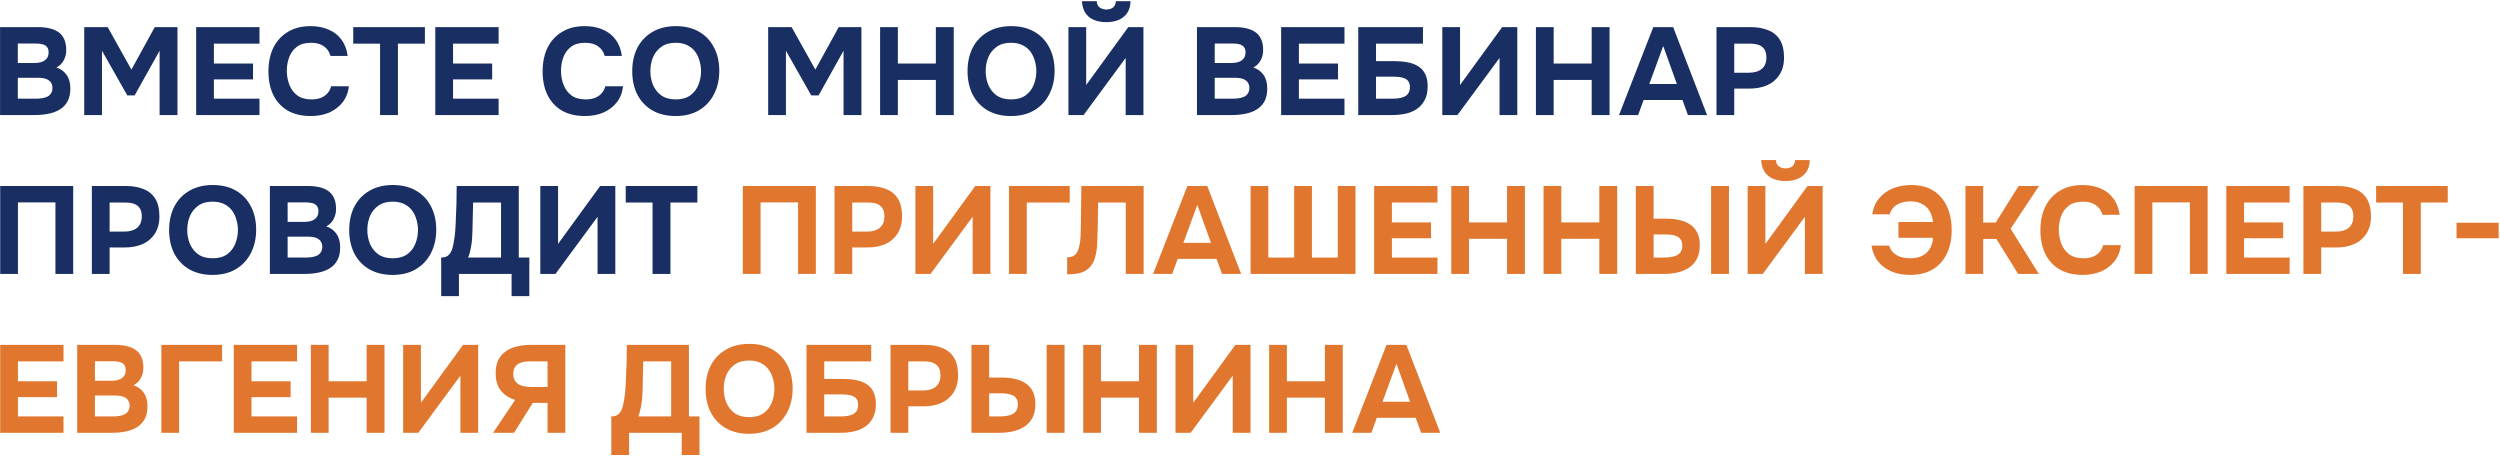
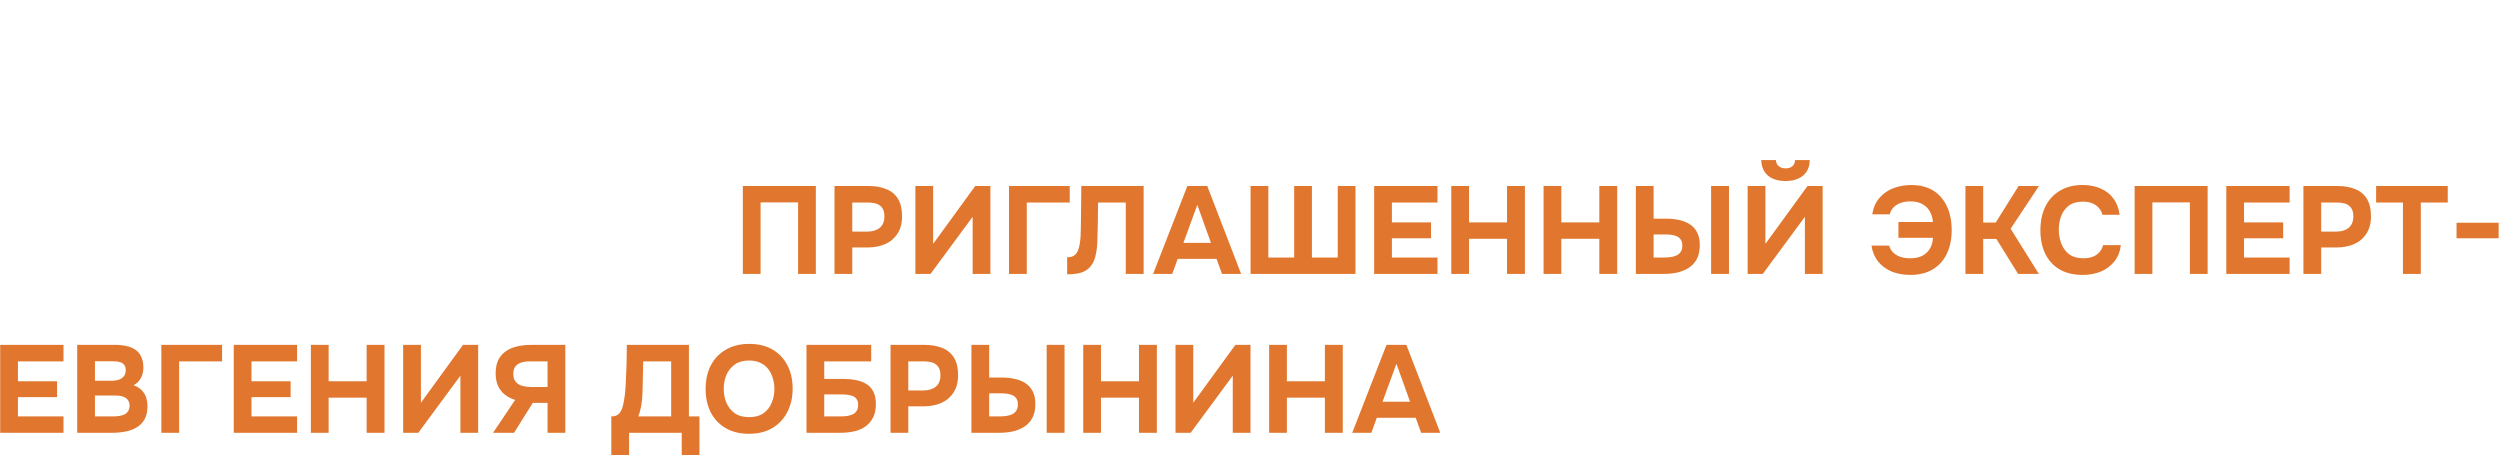
<svg xmlns="http://www.w3.org/2000/svg" width="1369" height="250" viewBox="0 0 1369 250" fill="none">
-   <path d="M0.032 63V14.856H21.112C23.333 14.856 25.351 15.083 27.164 15.536C29.023 15.944 30.632 16.624 31.992 17.576C33.352 18.528 34.395 19.797 35.12 21.384C35.891 22.971 36.276 24.988 36.276 27.436C36.276 29.431 35.823 31.289 34.916 33.012C34.009 34.735 32.672 36.049 30.904 36.956C33.261 37.727 35.12 39.087 36.48 41.036C37.84 42.94 38.52 45.411 38.52 48.448C38.52 51.304 37.999 53.684 36.956 55.588C35.913 57.447 34.485 58.92 32.672 60.008C30.859 61.096 28.773 61.867 26.416 62.32C24.104 62.773 21.656 63 19.072 63H0.032ZM9.756 54.024H19.82C21.044 54.024 22.177 53.933 23.22 53.752C24.308 53.571 25.26 53.276 26.076 52.868C26.892 52.415 27.527 51.803 27.98 51.032C28.479 50.261 28.728 49.309 28.728 48.176C28.728 47.133 28.524 46.272 28.116 45.592C27.753 44.867 27.209 44.277 26.484 43.824C25.804 43.371 24.988 43.053 24.036 42.872C23.129 42.691 22.109 42.6 20.976 42.6H9.756V54.024ZM9.756 34.508H18.664C19.888 34.508 20.999 34.395 21.996 34.168C22.993 33.941 23.832 33.579 24.512 33.08C25.192 32.581 25.713 31.992 26.076 31.312C26.439 30.587 26.62 29.725 26.62 28.728C26.62 27.413 26.325 26.416 25.736 25.736C25.147 25.011 24.331 24.512 23.288 24.24C22.291 23.968 21.089 23.832 19.684 23.832H9.756V34.508ZM46.12 63V14.856H58.971L71.96 38.112L84.743 14.856H97.188V63H87.395V27.776L73.728 52.256H69.716L55.843 27.776V63H46.12ZM107.413 63V14.856H142.093V23.9H117.137V34.78H138.557V43.484H117.137V54.024H142.093V63H107.413ZM170.183 63.544C165.242 63.544 161.026 62.547 157.535 60.552C154.09 58.512 151.46 55.656 149.647 51.984C147.879 48.312 146.995 44.028 146.995 39.132C146.995 34.145 147.902 29.793 149.715 26.076C151.574 22.359 154.226 19.48 157.671 17.44C161.116 15.355 165.264 14.312 170.115 14.312C173.787 14.312 177.074 14.947 179.975 16.216C182.876 17.44 185.211 19.276 186.979 21.724C188.792 24.127 189.926 27.096 190.379 30.632H180.995C180.406 28.411 179.204 26.665 177.391 25.396C175.623 24.081 173.266 23.424 170.319 23.424C167.055 23.424 164.448 24.172 162.499 25.668C160.595 27.119 159.212 29.023 158.351 31.38C157.49 33.692 157.059 36.14 157.059 38.724C157.059 41.399 157.512 43.937 158.419 46.34C159.326 48.743 160.754 50.692 162.703 52.188C164.698 53.684 167.304 54.432 170.523 54.432C172.427 54.432 174.127 54.16 175.623 53.616C177.119 53.027 178.343 52.188 179.295 51.1C180.292 50.012 180.972 48.72 181.335 47.224H191.059C190.651 50.715 189.472 53.684 187.523 56.132C185.574 58.58 183.103 60.439 180.111 61.708C177.119 62.932 173.81 63.544 170.183 63.544ZM208.124 63V23.9H193.436V14.856H232.672V23.9H217.916V63H208.124ZM238.366 63V14.856H273.046V23.9H248.09V34.78H269.51V43.484H248.09V54.024H273.046V63H238.366ZM320.327 63.544C315.386 63.544 311.17 62.547 307.679 60.552C304.234 58.512 301.605 55.656 299.791 51.984C298.023 48.312 297.139 44.028 297.139 39.132C297.139 34.145 298.046 29.793 299.859 26.076C301.718 22.359 304.37 19.48 307.815 17.44C311.261 15.355 315.409 14.312 320.259 14.312C323.931 14.312 327.218 14.947 330.119 16.216C333.021 17.44 335.355 19.276 337.123 21.724C338.937 24.127 340.07 27.096 340.523 30.632H331.139C330.55 28.411 329.349 26.665 327.535 25.396C325.767 24.081 323.41 23.424 320.463 23.424C317.199 23.424 314.593 24.172 312.643 25.668C310.739 27.119 309.357 29.023 308.495 31.38C307.634 33.692 307.203 36.14 307.203 38.724C307.203 41.399 307.657 43.937 308.563 46.34C309.47 48.743 310.898 50.692 312.847 52.188C314.842 53.684 317.449 54.432 320.667 54.432C322.571 54.432 324.271 54.16 325.767 53.616C327.263 53.027 328.487 52.188 329.439 51.1C330.437 50.012 331.117 48.72 331.479 47.224H341.203C340.795 50.715 339.617 53.684 337.667 56.132C335.718 58.58 333.247 60.439 330.255 61.708C327.263 62.932 323.954 63.544 320.327 63.544ZM369.946 63.544C365.004 63.544 360.743 62.501 357.162 60.416C353.626 58.331 350.906 55.452 349.002 51.78C347.143 48.063 346.214 43.801 346.214 38.996C346.214 34.1 347.166 29.793 349.07 26.076C351.019 22.359 353.784 19.48 357.366 17.44C360.947 15.355 365.208 14.312 370.15 14.312C375.046 14.312 379.262 15.332 382.798 17.372C386.334 19.412 389.054 22.268 390.958 25.94C392.907 29.612 393.882 33.896 393.882 38.792C393.882 43.597 392.907 47.881 390.958 51.644C389.054 55.361 386.311 58.285 382.73 60.416C379.194 62.501 374.932 63.544 369.946 63.544ZM370.082 54.432C373.346 54.432 375.998 53.684 378.038 52.188C380.078 50.692 381.551 48.765 382.458 46.408C383.41 44.051 383.886 41.58 383.886 38.996C383.886 37.092 383.614 35.211 383.07 33.352C382.571 31.493 381.778 29.816 380.69 28.32C379.602 26.824 378.174 25.645 376.406 24.784C374.638 23.877 372.507 23.424 370.014 23.424C366.795 23.424 364.166 24.172 362.126 25.668C360.086 27.119 358.567 29.023 357.57 31.38C356.618 33.737 356.142 36.253 356.142 38.928C356.142 41.603 356.618 44.119 357.57 46.476C358.567 48.833 360.086 50.76 362.126 52.256C364.211 53.707 366.863 54.432 370.082 54.432ZM420.651 63V14.856H433.503L446.491 38.112L459.275 14.856H471.719V63H461.927V27.776L448.259 52.256H444.247L430.375 27.776V63H420.651ZM481.944 63V14.856H491.668V34.78H512.476V14.856H522.268V63H512.476V43.756H491.668V63H481.944ZM553.559 63.544C548.618 63.544 544.356 62.501 540.775 60.416C537.239 58.331 534.519 55.452 532.615 51.78C530.756 48.063 529.827 43.801 529.827 38.996C529.827 34.1 530.779 29.793 532.683 26.076C534.632 22.359 537.398 19.48 540.979 17.44C544.56 15.355 548.822 14.312 553.763 14.312C558.659 14.312 562.875 15.332 566.411 17.372C569.947 19.412 572.667 22.268 574.571 25.94C576.52 29.612 577.495 33.896 577.495 38.792C577.495 43.597 576.52 47.881 574.571 51.644C572.667 55.361 569.924 58.285 566.343 60.416C562.807 62.501 558.546 63.544 553.559 63.544ZM553.695 54.432C556.959 54.432 559.611 53.684 561.651 52.188C563.691 50.692 565.164 48.765 566.071 46.408C567.023 44.051 567.499 41.58 567.499 38.996C567.499 37.092 567.227 35.211 566.683 33.352C566.184 31.493 565.391 29.816 564.303 28.32C563.215 26.824 561.787 25.645 560.019 24.784C558.251 23.877 556.12 23.424 553.627 23.424C550.408 23.424 547.779 24.172 545.739 25.668C543.699 27.119 542.18 29.023 541.183 31.38C540.231 33.737 539.755 36.253 539.755 38.928C539.755 41.603 540.231 44.119 541.183 46.476C542.18 48.833 543.699 50.76 545.739 52.256C547.824 53.707 550.476 54.432 553.695 54.432ZM585.073 63V14.856H594.797V46.544L617.849 14.856H626.145V63H616.421V31.72L593.369 63H585.073ZM605.813 12.136C603.183 12.136 600.871 11.705 598.877 10.844C596.927 9.983 595.409 8.713 594.321 7.036C593.233 5.359 592.621 3.228 592.485 0.644H600.577C600.622 2.14 601.143 3.273 602.141 4.044C603.138 4.815 604.385 5.2 605.881 5.2C607.422 5.2 608.646 4.815 609.553 4.044C610.459 3.273 610.958 2.14 611.049 0.644H619.073C619.027 3.228 618.438 5.359 617.305 7.036C616.171 8.713 614.63 9.983 612.681 10.844C610.731 11.705 608.442 12.136 605.813 12.136ZM655.462 63V14.856H676.542C678.763 14.856 680.78 15.083 682.594 15.536C684.452 15.944 686.062 16.624 687.422 17.576C688.782 18.528 689.824 19.797 690.55 21.384C691.32 22.971 691.706 24.988 691.706 27.436C691.706 29.431 691.252 31.289 690.346 33.012C689.439 34.735 688.102 36.049 686.334 36.956C688.691 37.727 690.55 39.087 691.91 41.036C693.27 42.94 693.95 45.411 693.95 48.448C693.95 51.304 693.428 53.684 692.386 55.588C691.343 57.447 689.915 58.92 688.102 60.008C686.288 61.096 684.203 61.867 681.846 62.32C679.534 62.773 677.086 63 674.502 63H655.462ZM665.186 54.024H675.25C676.474 54.024 677.607 53.933 678.65 53.752C679.738 53.571 680.69 53.276 681.506 52.868C682.322 52.415 682.956 51.803 683.41 51.032C683.908 50.261 684.158 49.309 684.158 48.176C684.158 47.133 683.954 46.272 683.546 45.592C683.183 44.867 682.639 44.277 681.914 43.824C681.234 43.371 680.418 43.053 679.466 42.872C678.559 42.691 677.539 42.6 676.406 42.6H665.186V54.024ZM665.186 34.508H674.094C675.318 34.508 676.428 34.395 677.426 34.168C678.423 33.941 679.262 33.579 679.942 33.08C680.622 32.581 681.143 31.992 681.506 31.312C681.868 30.587 682.05 29.725 682.05 28.728C682.05 27.413 681.755 26.416 681.166 25.736C680.576 25.011 679.76 24.512 678.718 24.24C677.72 23.968 676.519 23.832 675.114 23.832H665.186V34.508ZM701.549 63V14.856H736.229V23.9H711.273V34.78H732.693V43.484H711.273V54.024H736.229V63H701.549ZM743.784 63V14.856H779.212V23.9H753.508V33.488H763.912C766.269 33.488 768.513 33.692 770.644 34.1C772.774 34.463 774.678 35.143 776.356 36.14C778.033 37.092 779.348 38.475 780.3 40.288C781.297 42.101 781.796 44.413 781.796 47.224C781.796 50.307 781.229 52.868 780.096 54.908C779.008 56.948 777.534 58.58 775.676 59.804C773.862 60.983 771.777 61.821 769.42 62.32C767.108 62.773 764.728 63 762.28 63H743.784ZM753.508 54.024H762.484C763.617 54.024 764.75 53.956 765.884 53.82C767.062 53.639 768.105 53.344 769.012 52.936C769.918 52.528 770.644 51.916 771.188 51.1C771.777 50.239 772.072 49.105 772.072 47.7C772.072 46.431 771.822 45.433 771.324 44.708C770.87 43.937 770.213 43.371 769.352 43.008C768.49 42.6 767.493 42.328 766.36 42.192C765.272 42.056 764.116 41.988 762.892 41.988H753.508V54.024ZM789.803 63V14.856H799.527V46.544L822.579 14.856H830.875V63H821.151V31.72L798.099 63H789.803ZM841.069 63V14.856H850.793V34.78H871.601V14.856H881.393V63H871.601V43.756H850.793V63H841.069ZM886.572 63L905.34 14.856H916.22L934.784 63H924.312L921.32 54.772H900.036L897.044 63H886.572ZM903.164 46H918.26L910.78 25.192L903.164 46ZM939.948 63V14.856H958.716C962.388 14.856 965.584 15.423 968.304 16.556C971.069 17.644 973.2 19.412 974.696 21.86C976.192 24.263 976.94 27.481 976.94 31.516C976.94 35.279 976.101 38.429 974.424 40.968C972.792 43.507 970.548 45.411 967.692 46.68C964.836 47.904 961.594 48.516 957.968 48.516H949.672V63H939.948ZM949.672 39.812H957.832C960.733 39.812 963.022 39.132 964.7 37.772C966.422 36.367 967.284 34.259 967.284 31.448C967.284 28.909 966.558 27.028 965.108 25.804C963.702 24.535 961.436 23.9 958.308 23.9H949.672V39.812ZM0.1 150V101.856H40.084V150H30.36V110.832H9.824V150H0.1ZM50.303 150V101.856H69.071C72.743 101.856 75.939 102.423 78.659 103.556C81.424 104.644 83.555 106.412 85.051 108.86C86.547 111.263 87.295 114.481 87.295 118.516C87.295 122.279 86.457 125.429 84.779 127.968C83.147 130.507 80.903 132.411 78.047 133.68C75.191 134.904 71.95 135.516 68.323 135.516H60.027V150H50.303ZM60.027 126.812H68.187C71.088 126.812 73.378 126.132 75.055 124.772C76.778 123.367 77.639 121.259 77.639 118.448C77.639 115.909 76.914 114.028 75.463 112.804C74.058 111.535 71.791 110.9 68.663 110.9H60.027V126.812ZM116.34 150.544C111.399 150.544 107.137 149.501 103.556 147.416C100.02 145.331 97.3 142.452 95.396 138.78C93.537 135.063 92.608 130.801 92.608 125.996C92.608 121.1 93.56 116.793 95.464 113.076C97.413 109.359 100.179 106.48 103.76 104.44C107.341 102.355 111.603 101.312 116.544 101.312C121.44 101.312 125.656 102.332 129.192 104.372C132.728 106.412 135.448 109.268 137.352 112.94C139.301 116.612 140.276 120.896 140.276 125.792C140.276 130.597 139.301 134.881 137.352 138.644C135.448 142.361 132.705 145.285 129.124 147.416C125.588 149.501 121.327 150.544 116.34 150.544ZM116.476 141.432C119.74 141.432 122.392 140.684 124.432 139.188C126.472 137.692 127.945 135.765 128.852 133.408C129.804 131.051 130.28 128.58 130.28 125.996C130.28 124.092 130.008 122.211 129.464 120.352C128.965 118.493 128.172 116.816 127.084 115.32C125.996 113.824 124.568 112.645 122.8 111.784C121.032 110.877 118.901 110.424 116.408 110.424C113.189 110.424 110.56 111.172 108.52 112.668C106.48 114.119 104.961 116.023 103.964 118.38C103.012 120.737 102.536 123.253 102.536 125.928C102.536 128.603 103.012 131.119 103.964 133.476C104.961 135.833 106.48 137.76 108.52 139.256C110.605 140.707 113.257 141.432 116.476 141.432ZM147.786 150V101.856H168.866C171.087 101.856 173.105 102.083 174.918 102.536C176.777 102.944 178.386 103.624 179.746 104.576C181.106 105.528 182.149 106.797 182.874 108.384C183.645 109.971 184.03 111.988 184.03 114.436C184.03 116.431 183.577 118.289 182.67 120.012C181.763 121.735 180.426 123.049 178.658 123.956C181.015 124.727 182.874 126.087 184.234 128.036C185.594 129.94 186.274 132.411 186.274 135.448C186.274 138.304 185.753 140.684 184.71 142.588C183.667 144.447 182.239 145.92 180.426 147.008C178.613 148.096 176.527 148.867 174.17 149.32C171.858 149.773 169.41 150 166.826 150H147.786ZM157.51 141.024H167.574C168.798 141.024 169.931 140.933 170.974 140.752C172.062 140.571 173.014 140.276 173.83 139.868C174.646 139.415 175.281 138.803 175.734 138.032C176.233 137.261 176.482 136.309 176.482 135.176C176.482 134.133 176.278 133.272 175.87 132.592C175.507 131.867 174.963 131.277 174.238 130.824C173.558 130.371 172.742 130.053 171.79 129.872C170.883 129.691 169.863 129.6 168.73 129.6H157.51V141.024ZM157.51 121.508H166.418C167.642 121.508 168.753 121.395 169.75 121.168C170.747 120.941 171.586 120.579 172.266 120.08C172.946 119.581 173.467 118.992 173.83 118.312C174.193 117.587 174.374 116.725 174.374 115.728C174.374 114.413 174.079 113.416 173.49 112.736C172.901 112.011 172.085 111.512 171.042 111.24C170.045 110.968 168.843 110.832 167.438 110.832H157.51V121.508ZM214.953 150.544C210.012 150.544 205.751 149.501 202.169 147.416C198.633 145.331 195.913 142.452 194.009 138.78C192.151 135.063 191.221 130.801 191.221 125.996C191.221 121.1 192.173 116.793 194.077 113.076C196.027 109.359 198.792 106.48 202.373 104.44C205.955 102.355 210.216 101.312 215.157 101.312C220.053 101.312 224.269 102.332 227.805 104.372C231.341 106.412 234.061 109.268 235.965 112.94C237.915 116.612 238.889 120.896 238.889 125.792C238.889 130.597 237.915 134.881 235.965 138.644C234.061 142.361 231.319 145.285 227.737 147.416C224.201 149.501 219.94 150.544 214.953 150.544ZM215.089 141.432C218.353 141.432 221.005 140.684 223.045 139.188C225.085 137.692 226.559 135.765 227.465 133.408C228.417 131.051 228.893 128.58 228.893 125.996C228.893 124.092 228.621 122.211 228.077 120.352C227.579 118.493 226.785 116.816 225.697 115.32C224.609 113.824 223.181 112.645 221.413 111.784C219.645 110.877 217.515 110.424 215.021 110.424C211.803 110.424 209.173 111.172 207.133 112.668C205.093 114.119 203.575 116.023 202.577 118.38C201.625 120.737 201.149 123.253 201.149 125.928C201.149 128.603 201.625 131.119 202.577 133.476C203.575 135.833 205.093 137.76 207.133 139.256C209.219 140.707 211.871 141.432 215.089 141.432ZM241.587 162.172V141.024C243.446 141.024 244.828 140.548 245.735 139.596C246.642 138.644 247.299 137.465 247.707 136.06C248.115 134.609 248.432 133.091 248.659 131.504C248.931 129.917 249.135 128.308 249.271 126.676C249.407 125.044 249.498 123.457 249.543 121.916C249.724 118.425 249.86 115.025 249.951 111.716C250.042 108.407 250.087 105.12 250.087 101.856H284.087V141.024H289.867V162.172H280.143V150H251.311V162.172H241.587ZM256.343 141.024H274.363V110.9H259.063L258.723 126.064C258.723 126.971 258.678 128.059 258.587 129.328C258.542 130.552 258.428 131.844 258.247 133.204C258.066 134.564 257.816 135.924 257.499 137.284C257.227 138.644 256.842 139.891 256.343 141.024ZM295.873 150V101.856H305.597V133.544L328.649 101.856H336.945V150H327.221V118.72L304.169 150H295.873ZM357.339 150V110.9H342.651V101.856H381.887V110.9H367.131V150H357.339Z" fill="#192E63" />
  <path d="M406.772 150V101.856H446.756V150H437.032V110.832H416.496V150H406.772ZM456.975 150V101.856H475.743C479.415 101.856 482.611 102.423 485.331 103.556C488.096 104.644 490.227 106.412 491.723 108.86C493.219 111.263 493.967 114.481 493.967 118.516C493.967 122.279 493.128 125.429 491.451 127.968C489.819 130.507 487.575 132.411 484.719 133.68C481.863 134.904 478.622 135.516 474.995 135.516H466.699V150H456.975ZM466.699 126.812H474.859C477.76 126.812 480.05 126.132 481.727 124.772C483.45 123.367 484.311 121.259 484.311 118.448C484.311 115.909 483.586 114.028 482.135 112.804C480.73 111.535 478.463 110.9 475.335 110.9H466.699V126.812ZM501.268 150V101.856H510.992V133.544L534.044 101.856H542.34V150H532.616V118.72L509.564 150H501.268ZM552.534 150V101.856H585.786V110.9H562.258V150H552.534ZM584.371 150.204V140.888C585.913 140.888 587.137 140.593 588.043 140.004C588.995 139.415 589.698 138.576 590.151 137.488C590.65 136.4 591.013 135.131 591.239 133.68C591.466 132.411 591.625 131.051 591.715 129.6C591.806 128.149 591.851 126.767 591.851 125.452C591.897 124.092 591.919 122.891 591.919 121.848L592.123 101.856H626.259V150H616.467V110.9H601.303L601.167 122.392C601.122 125.883 601.031 129.169 600.895 132.252C600.805 135.289 600.442 138.032 599.807 140.48C599.218 142.883 598.175 144.877 596.679 146.464C595.274 147.869 593.619 148.844 591.715 149.388C589.857 149.932 587.409 150.204 584.371 150.204ZM631.439 150L650.207 101.856H661.087L679.651 150H669.179L666.187 141.772H644.903L641.911 150H631.439ZM648.031 133H663.127L655.647 112.192L648.031 133ZM684.815 150V101.856H694.539V141.024H708.683V101.856H718.407V141.024H732.551V101.856H742.275V150H684.815ZM752.483 150V101.856H787.163V110.9H762.207V121.78H783.627V130.484H762.207V141.024H787.163V150H752.483ZM794.717 150V101.856H804.441V121.78H825.249V101.856H835.041V150H825.249V130.756H804.441V150H794.717ZM845.252 150V101.856H854.976V121.78H875.784V101.856H885.576V150H875.784V130.756H854.976V150H845.252ZM895.788 150V101.856H905.512V119.74H912.652C914.918 119.74 917.117 119.967 919.248 120.42C921.424 120.828 923.373 121.576 925.096 122.664C926.864 123.707 928.246 125.18 929.244 127.084C930.286 128.943 930.808 131.323 930.808 134.224C930.808 137.261 930.264 139.8 929.176 141.84C928.088 143.88 926.614 145.489 924.756 146.668C922.897 147.847 920.789 148.708 918.432 149.252C916.074 149.751 913.626 150 911.088 150H895.788ZM905.512 141.024H911.156C912.516 141.024 913.808 140.933 915.032 140.752C916.256 140.571 917.321 140.253 918.228 139.8C919.18 139.301 919.905 138.644 920.404 137.828C920.948 136.967 921.22 135.856 921.22 134.496C921.22 133.091 920.948 132.003 920.404 131.232C919.86 130.416 919.134 129.804 918.228 129.396C917.321 128.988 916.301 128.716 915.168 128.58C914.034 128.444 912.856 128.376 911.632 128.376H905.512V141.024ZM936.996 150V101.856H946.788V150H936.996ZM957.014 150V101.856H966.738V133.544L989.79 101.856H998.086V150H988.362V118.72L965.31 150H957.014ZM977.754 99.136C975.125 99.136 972.813 98.705 970.818 97.844C968.869 96.983 967.35 95.713 966.262 94.036C965.174 92.359 964.562 90.228 964.426 87.644H972.518C972.563 89.14 973.085 90.273 974.082 91.044C975.079 91.815 976.326 92.2 977.822 92.2C979.363 92.2 980.587 91.815 981.494 91.044C982.401 90.273 982.899 89.14 982.99 87.644H991.014C990.969 90.228 990.379 92.359 989.246 94.036C988.113 95.713 986.571 96.983 984.622 97.844C982.673 98.705 980.383 99.136 977.754 99.136ZM1045.97 150.544C1042.39 150.544 1039.08 149.955 1036.04 148.776C1033.05 147.552 1030.55 145.739 1028.56 143.336C1026.61 140.933 1025.36 137.987 1024.82 134.496H1034.48C1034.93 135.992 1035.68 137.261 1036.72 138.304C1037.81 139.347 1039.14 140.14 1040.73 140.684C1042.32 141.183 1044.09 141.432 1046.04 141.432C1048.71 141.432 1050.95 140.956 1052.77 140.004C1054.58 139.007 1055.96 137.669 1056.92 135.992C1057.87 134.315 1058.39 132.388 1058.48 130.212H1039.58V121.576H1058.48C1058.34 119.627 1057.82 117.791 1056.92 116.068C1056.05 114.345 1054.74 112.963 1052.97 111.92C1051.2 110.832 1048.91 110.288 1046.1 110.288C1044.06 110.288 1042.25 110.583 1040.66 111.172C1039.12 111.761 1037.85 112.577 1036.86 113.62C1035.86 114.663 1035.18 115.909 1034.82 117.36H1025.23C1025.82 113.688 1027.15 110.673 1029.24 108.316C1031.32 105.913 1033.89 104.145 1036.92 103.012C1039.96 101.879 1043.18 101.312 1046.58 101.312C1050.34 101.312 1053.61 101.924 1056.37 103.148C1059.14 104.372 1061.43 106.117 1063.24 108.384C1065.1 110.605 1066.48 113.212 1067.39 116.204C1068.29 119.196 1068.75 122.46 1068.75 125.996C1068.75 130.892 1067.86 135.199 1066.1 138.916C1064.37 142.588 1061.81 145.444 1058.41 147.484C1055.06 149.524 1050.91 150.544 1045.97 150.544ZM1076.28 150V101.856H1086V121.848H1092.87L1105.38 101.856H1116.54L1101.03 125.248L1116.47 150H1105.11L1093.21 130.824H1086V150H1076.28ZM1140.51 150.544C1135.57 150.544 1131.35 149.547 1127.86 147.552C1124.42 145.512 1121.79 142.656 1119.98 138.984C1118.21 135.312 1117.32 131.028 1117.32 126.132C1117.32 121.145 1118.23 116.793 1120.04 113.076C1121.9 109.359 1124.55 106.48 1128 104.44C1131.44 102.355 1135.59 101.312 1140.44 101.312C1144.12 101.312 1147.4 101.947 1150.3 103.216C1153.2 104.44 1155.54 106.276 1157.31 108.724C1159.12 111.127 1160.25 114.096 1160.71 117.632H1151.32C1150.73 115.411 1149.53 113.665 1147.72 112.396C1145.95 111.081 1143.59 110.424 1140.65 110.424C1137.38 110.424 1134.78 111.172 1132.83 112.668C1130.92 114.119 1129.54 116.023 1128.68 118.38C1127.82 120.692 1127.39 123.14 1127.39 125.724C1127.39 128.399 1127.84 130.937 1128.75 133.34C1129.65 135.743 1131.08 137.692 1133.03 139.188C1135.03 140.684 1137.63 141.432 1140.85 141.432C1142.76 141.432 1144.46 141.16 1145.95 140.616C1147.45 140.027 1148.67 139.188 1149.62 138.1C1150.62 137.012 1151.3 135.72 1151.66 134.224H1161.39C1160.98 137.715 1159.8 140.684 1157.85 143.132C1155.9 145.58 1153.43 147.439 1150.44 148.708C1147.45 149.932 1144.14 150.544 1140.51 150.544ZM1168.92 150V101.856H1208.9V150H1199.18V110.832H1178.64V150H1168.92ZM1219.12 150V101.856H1253.8V110.9H1228.84V121.78H1250.26V130.484H1228.84V141.024H1253.8V150H1219.12ZM1261.35 150V101.856H1280.12C1283.79 101.856 1286.99 102.423 1289.71 103.556C1292.48 104.644 1294.61 106.412 1296.1 108.86C1297.6 111.263 1298.35 114.481 1298.35 118.516C1298.35 122.279 1297.51 125.429 1295.83 127.968C1294.2 130.507 1291.95 132.411 1289.1 133.68C1286.24 134.904 1283 135.516 1279.37 135.516H1271.08V150H1261.35ZM1271.08 126.812H1279.24C1282.14 126.812 1284.43 126.132 1286.11 124.772C1287.83 123.367 1288.69 121.259 1288.69 118.448C1288.69 115.909 1287.96 114.028 1286.51 112.804C1285.11 111.535 1282.84 110.9 1279.71 110.9H1271.08V126.812ZM1315.85 150V110.9H1301.16V101.856H1340.39V110.9H1325.64V150H1315.85ZM1345.2 130.484V121.984H1368.26V130.484H1345.2ZM0.1 237V188.856H34.78V197.9H9.824V208.78H31.244V217.484H9.824V228.024H34.78V237H0.1ZM42.266 237V188.856H63.346C65.568 188.856 67.585 189.083 69.398 189.536C71.257 189.944 72.866 190.624 74.226 191.576C75.586 192.528 76.629 193.797 77.354 195.384C78.125 196.971 78.51 198.988 78.51 201.436C78.51 203.431 78.057 205.289 77.15 207.012C76.244 208.735 74.906 210.049 73.138 210.956C75.496 211.727 77.354 213.087 78.714 215.036C80.074 216.94 80.754 219.411 80.754 222.448C80.754 225.304 80.233 227.684 79.19 229.588C78.148 231.447 76.72 232.92 74.906 234.008C73.093 235.096 71.008 235.867 68.65 236.32C66.338 236.773 63.89 237 61.306 237H42.266ZM51.99 228.024H62.054C63.278 228.024 64.412 227.933 65.454 227.752C66.542 227.571 67.494 227.276 68.31 226.868C69.126 226.415 69.761 225.803 70.214 225.032C70.713 224.261 70.962 223.309 70.962 222.176C70.962 221.133 70.758 220.272 70.35 219.592C69.988 218.867 69.444 218.277 68.718 217.824C68.038 217.371 67.222 217.053 66.27 216.872C65.364 216.691 64.344 216.6 63.21 216.6H51.99V228.024ZM51.99 208.508H60.898C62.122 208.508 63.233 208.395 64.23 208.168C65.228 207.941 66.066 207.579 66.746 207.08C67.426 206.581 67.948 205.992 68.31 205.312C68.673 204.587 68.854 203.725 68.854 202.728C68.854 201.413 68.56 200.416 67.97 199.736C67.381 199.011 66.565 198.512 65.522 198.24C64.525 197.968 63.324 197.832 61.918 197.832H51.99V208.508ZM88.354 237V188.856H121.606V197.9H98.078V237H88.354ZM127.998 237V188.856H162.678V197.9H137.722V208.78H159.142V217.484H137.722V228.024H162.678V237H127.998ZM170.233 237V188.856H179.957V208.78H200.765V188.856H210.557V237H200.765V217.756H179.957V237H170.233ZM220.768 237V188.856H230.492V220.544L253.544 188.856H261.84V237H252.116V205.72L229.064 237H220.768ZM269.994 237L282.098 218.98C278.698 217.937 276.068 216.215 274.21 213.812C272.351 211.364 271.422 208.236 271.422 204.428C271.422 201.481 271.92 199.011 272.918 197.016C273.96 195.021 275.366 193.435 277.134 192.256C278.902 191.032 280.942 190.171 283.254 189.672C285.611 189.128 288.104 188.856 290.734 188.856H309.57V237H299.846V220.612H291.754L281.486 237H269.994ZM290.802 211.908H299.846V197.9H289.986C288.172 197.9 286.608 198.127 285.294 198.58C283.979 199.033 282.936 199.759 282.166 200.756C281.44 201.753 281.078 203.091 281.078 204.768C281.078 206.672 281.554 208.145 282.506 209.188C283.458 210.231 284.682 210.956 286.178 211.364C287.719 211.727 289.26 211.908 290.802 211.908ZM334.755 249.172V228.024C336.614 228.024 337.996 227.548 338.903 226.596C339.81 225.644 340.467 224.465 340.875 223.06C341.283 221.609 341.6 220.091 341.827 218.504C342.099 216.917 342.303 215.308 342.439 213.676C342.575 212.044 342.666 210.457 342.711 208.916C342.892 205.425 343.028 202.025 343.119 198.716C343.21 195.407 343.255 192.12 343.255 188.856H377.255V228.024H383.035V249.172H373.311V237H344.479V249.172H334.755ZM349.511 228.024H367.531V197.9H352.231L351.891 213.064C351.891 213.971 351.846 215.059 351.755 216.328C351.71 217.552 351.596 218.844 351.415 220.204C351.234 221.564 350.984 222.924 350.667 224.284C350.395 225.644 350.01 226.891 349.511 228.024ZM410.121 237.544C405.18 237.544 400.919 236.501 397.337 234.416C393.801 232.331 391.081 229.452 389.177 225.78C387.319 222.063 386.389 217.801 386.389 212.996C386.389 208.1 387.341 203.793 389.245 200.076C391.195 196.359 393.96 193.48 397.541 191.44C401.123 189.355 405.384 188.312 410.325 188.312C415.221 188.312 419.437 189.332 422.973 191.372C426.509 193.412 429.229 196.268 431.133 199.94C433.083 203.612 434.057 207.896 434.057 212.792C434.057 217.597 433.083 221.881 431.133 225.644C429.229 229.361 426.487 232.285 422.905 234.416C419.369 236.501 415.108 237.544 410.121 237.544ZM410.257 228.432C413.521 228.432 416.173 227.684 418.213 226.188C420.253 224.692 421.727 222.765 422.633 220.408C423.585 218.051 424.061 215.58 424.061 212.996C424.061 211.092 423.789 209.211 423.245 207.352C422.747 205.493 421.953 203.816 420.865 202.32C419.777 200.824 418.349 199.645 416.581 198.784C414.813 197.877 412.683 197.424 410.189 197.424C406.971 197.424 404.341 198.172 402.301 199.668C400.261 201.119 398.743 203.023 397.745 205.38C396.793 207.737 396.317 210.253 396.317 212.928C396.317 215.603 396.793 218.119 397.745 220.476C398.743 222.833 400.261 224.76 402.301 226.256C404.387 227.707 407.039 228.432 410.257 228.432ZM441.635 237V188.856H477.063V197.9H451.359V207.488H461.763C464.12 207.488 466.364 207.692 468.495 208.1C470.626 208.463 472.53 209.143 474.207 210.14C475.884 211.092 477.199 212.475 478.151 214.288C479.148 216.101 479.647 218.413 479.647 221.224C479.647 224.307 479.08 226.868 477.947 228.908C476.859 230.948 475.386 232.58 473.527 233.804C471.714 234.983 469.628 235.821 467.271 236.32C464.959 236.773 462.579 237 460.131 237H441.635ZM451.359 228.024H460.335C461.468 228.024 462.602 227.956 463.735 227.82C464.914 227.639 465.956 227.344 466.863 226.936C467.77 226.528 468.495 225.916 469.039 225.1C469.628 224.239 469.923 223.105 469.923 221.7C469.923 220.431 469.674 219.433 469.175 218.708C468.722 217.937 468.064 217.371 467.203 217.008C466.342 216.6 465.344 216.328 464.211 216.192C463.123 216.056 461.967 215.988 460.743 215.988H451.359V228.024ZM487.655 237V188.856H506.423C510.095 188.856 513.291 189.423 516.011 190.556C518.776 191.644 520.907 193.412 522.403 195.86C523.899 198.263 524.647 201.481 524.647 205.516C524.647 209.279 523.808 212.429 522.131 214.968C520.499 217.507 518.255 219.411 515.399 220.68C512.543 221.904 509.301 222.516 505.675 222.516H497.379V237H487.655ZM497.379 213.812H505.539C508.44 213.812 510.729 213.132 512.407 211.772C514.129 210.367 514.991 208.259 514.991 205.448C514.991 202.909 514.265 201.028 512.815 199.804C511.409 198.535 509.143 197.9 506.015 197.9H497.379V213.812ZM531.948 237V188.856H541.672V206.74H548.812C551.078 206.74 553.277 206.967 555.408 207.42C557.584 207.828 559.533 208.576 561.256 209.664C563.024 210.707 564.406 212.18 565.404 214.084C566.446 215.943 566.968 218.323 566.968 221.224C566.968 224.261 566.424 226.8 565.336 228.84C564.248 230.88 562.774 232.489 560.916 233.668C559.057 234.847 556.949 235.708 554.592 236.252C552.234 236.751 549.786 237 547.248 237H531.948ZM541.672 228.024H547.316C548.676 228.024 549.968 227.933 551.192 227.752C552.416 227.571 553.481 227.253 554.388 226.8C555.34 226.301 556.065 225.644 556.564 224.828C557.108 223.967 557.38 222.856 557.38 221.496C557.38 220.091 557.108 219.003 556.564 218.232C556.02 217.416 555.294 216.804 554.388 216.396C553.481 215.988 552.461 215.716 551.328 215.58C550.194 215.444 549.016 215.376 547.792 215.376H541.672V228.024ZM573.156 237V188.856H582.948V237H573.156ZM593.174 237V188.856H602.898V208.78H623.706V188.856H633.498V237H623.706V217.756H602.898V237H593.174ZM643.709 237V188.856H653.433V220.544L676.485 188.856H684.781V237H675.057V205.72L652.005 237H643.709ZM694.975 237V188.856H704.699V208.78H725.507V188.856H735.299V237H725.507V217.756H704.699V237H694.975ZM740.478 237L759.246 188.856H770.126L788.69 237H778.218L775.226 228.772H753.942L750.95 237H740.478ZM757.07 220H772.166L764.686 199.192L757.07 220Z" fill="#E1772E" />
</svg>